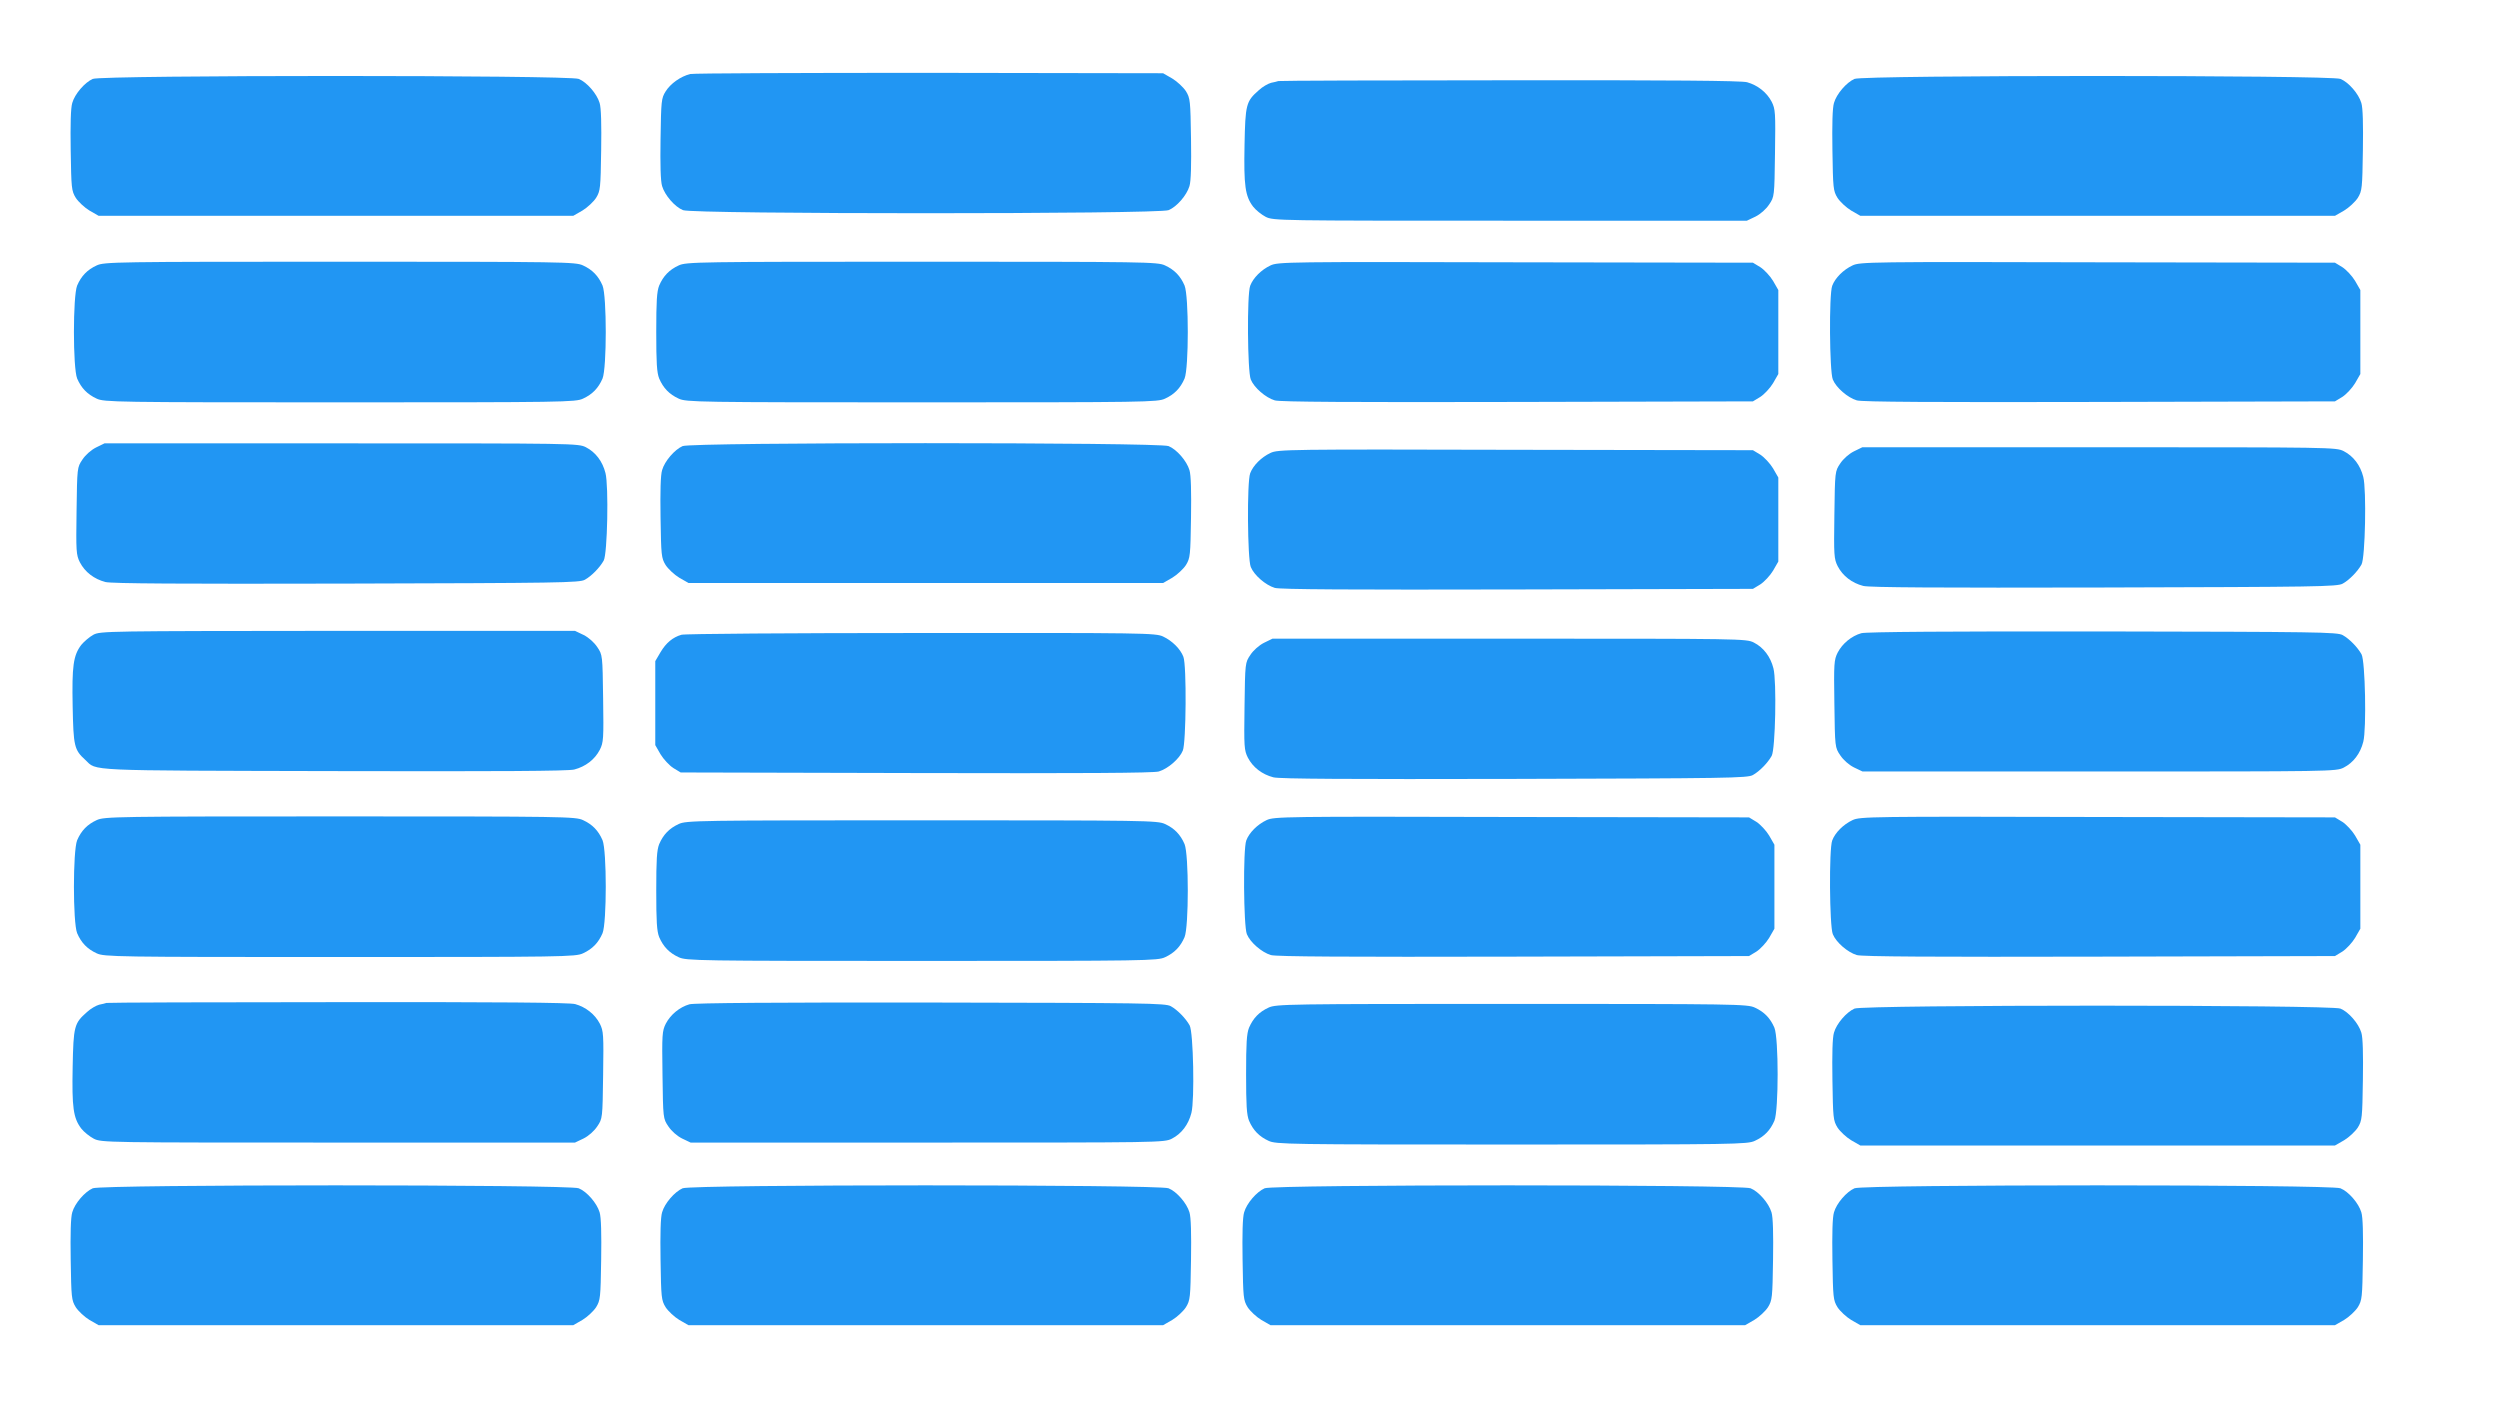
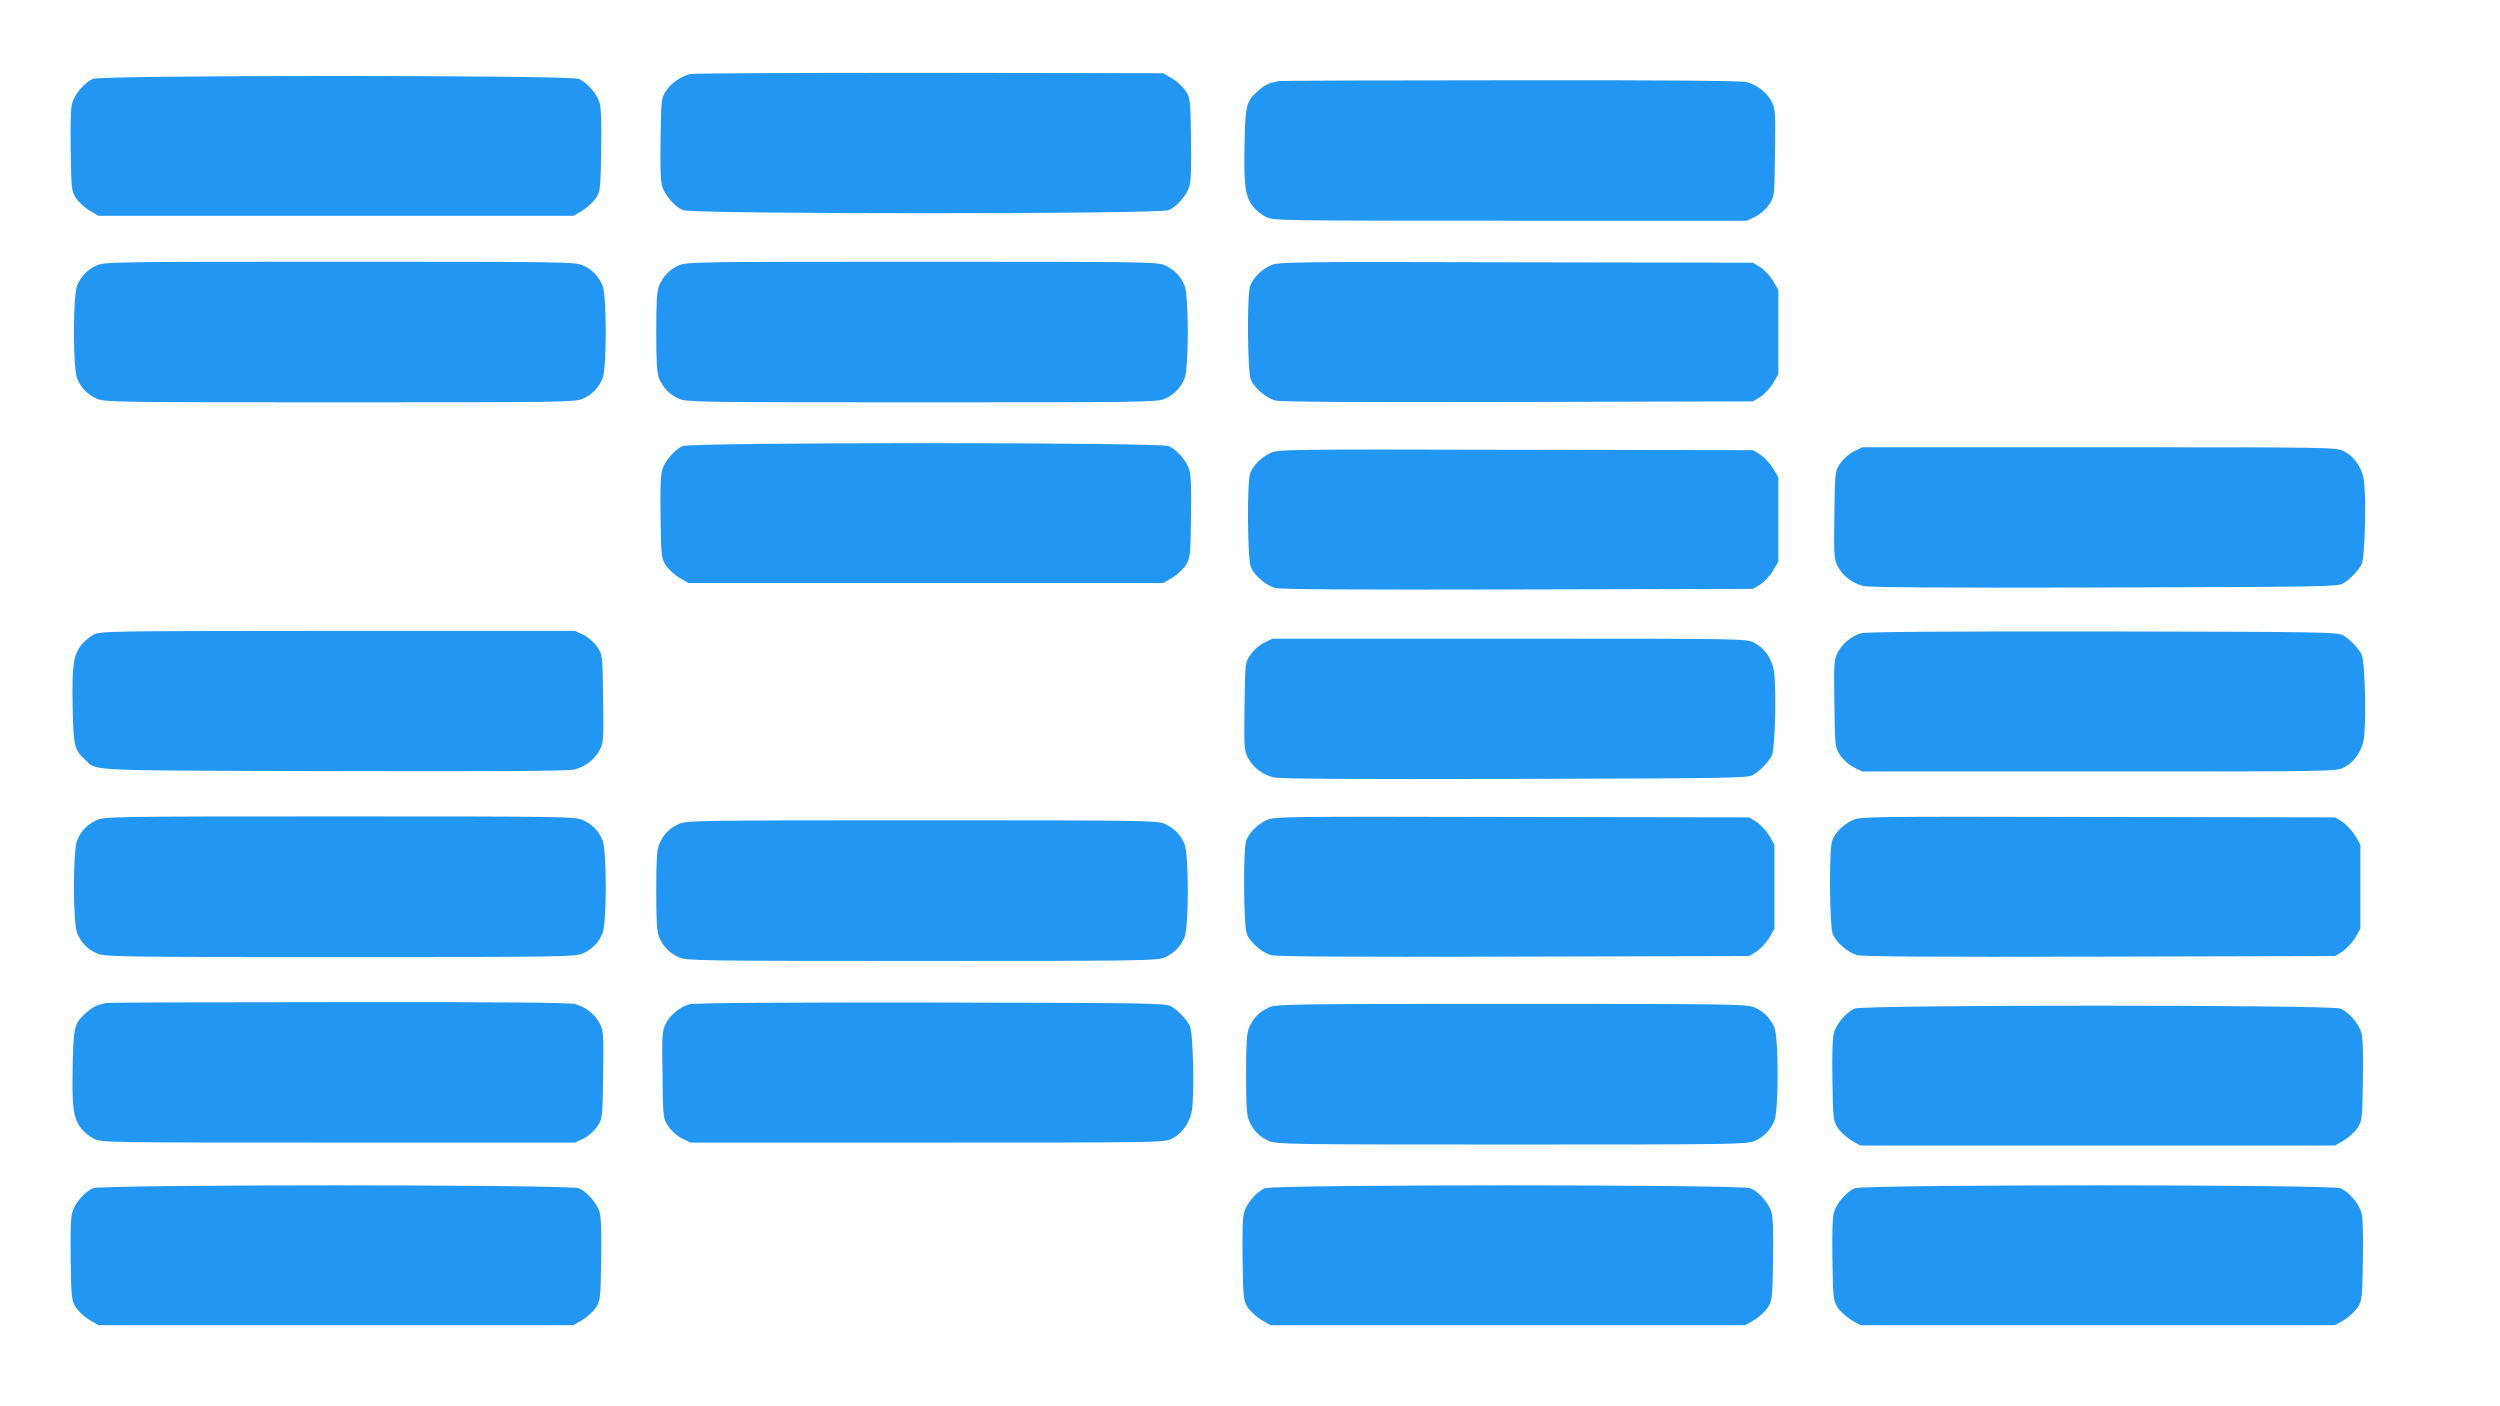
<svg xmlns="http://www.w3.org/2000/svg" version="1.0" width="1280pt" height="720pt" viewBox="0 0 1280 720" preserveAspectRatio="xMidYMid meet">
  <g transform="translate(0,720) scale(0.1,-0.1)" fill="#2196f3" stroke="none">
    <path d="M3534 6821 c-49 -12 -101 -49 -126 -89 -22 -35 -23 -48 -26 -242 -2 -132 0 -218 8 -243 14 -47 65 -106 107 -123 48 -21 2438 -21 2486 0 42 17 93 76 107 123 8 25 10 111 8 243 -3 194 -4 207 -26 243 -13 20 -45 50 -70 65 l-47 27 -1195 2 c-657 0 -1209 -2 -1226 -6z" />
    <path d="M475 6796 c-41 -18 -92 -77 -105 -123 -8 -25 -10 -111 -8 -243 3 -194 4 -207 26 -243 13 -20 45 -50 70 -65 l47 -27 1215 0 1215 0 47 27 c25 15 57 45 70 65 22 36 23 49 26 243 2 132 0 218 -8 243 -14 47 -65 106 -107 123 -47 20 -2443 20 -2488 0z" />
-     <path d="M9495 6796 c-41 -18 -92 -77 -105 -123 -8 -25 -10 -111 -8 -243 3 -194 4 -207 26 -243 13 -20 45 -50 70 -65 l47 -27 1215 0 1215 0 47 27 c25 15 57 45 70 65 22 36 23 49 26 243 2 132 0 218 -8 243 -14 47 -65 106 -107 123 -47 20 -2443 20 -2488 0z" />
    <path d="M6545 6785 c-5 -2 -22 -6 -37 -9 -15 -4 -44 -20 -63 -38 -65 -57 -69 -72 -73 -281 -4 -207 3 -261 44 -315 14 -18 43 -41 64 -52 39 -20 61 -20 1251 -20 l1213 0 44 21 c26 13 54 38 70 62 27 40 27 41 30 263 3 208 2 225 -17 263 -25 48 -72 85 -126 100 -28 8 -394 11 -1215 10 -646 0 -1179 -2 -1185 -4z" />
    <path d="M495 5841 c-48 -22 -79 -54 -100 -103 -22 -54 -22 -422 0 -476 21 -49 52 -81 100 -103 38 -18 95 -19 1245 -19 1150 0 1207 1 1245 19 48 22 79 54 100 103 22 54 22 422 0 476 -21 49 -52 81 -100 103 -38 18 -95 19 -1245 19 -1150 0 -1207 -1 -1245 -19z" />
    <path d="M3475 5841 c-48 -22 -79 -54 -100 -103 -12 -30 -15 -80 -15 -238 0 -158 3 -208 15 -238 21 -49 52 -81 100 -103 38 -18 95 -19 1245 -19 1150 0 1207 1 1245 19 48 22 79 54 100 103 22 54 22 422 0 476 -21 49 -52 81 -100 103 -38 18 -95 19 -1245 19 -1150 0 -1207 -1 -1245 -19z" />
    <path d="M6505 5841 c-47 -22 -89 -64 -104 -104 -17 -44 -14 -440 3 -480 17 -42 76 -93 123 -107 27 -8 392 -10 1243 -8 l1205 3 38 23 c20 13 50 45 65 70 l27 47 0 215 0 215 -27 47 c-15 25 -45 57 -65 70 l-38 23 -1215 2 c-1166 3 -1217 2 -1255 -16z" />
-     <path d="M9485 5841 c-47 -22 -89 -64 -104 -104 -17 -44 -14 -440 3 -480 17 -42 76 -93 123 -107 27 -8 392 -10 1243 -8 l1205 3 38 23 c20 13 50 45 65 70 l27 47 0 215 0 215 -27 47 c-15 25 -45 57 -65 70 l-38 23 -1215 2 c-1166 3 -1217 2 -1255 -16z" />
-     <path d="M492 4909 c-26 -13 -55 -39 -70 -62 -27 -40 -27 -41 -30 -263 -3 -208 -2 -225 17 -263 26 -50 73 -86 131 -101 32 -8 386 -10 1235 -8 1087 3 1193 4 1220 20 34 19 76 62 96 98 19 34 26 383 9 448 -15 60 -51 107 -100 132 -39 20 -61 20 -1252 20 l-1213 0 -43 -21z" />
    <path d="M3495 4916 c-41 -18 -92 -77 -105 -123 -8 -25 -10 -111 -8 -243 3 -194 4 -207 26 -243 13 -20 45 -50 70 -65 l47 -27 1215 0 1215 0 47 27 c25 15 57 45 70 65 22 36 23 49 26 243 2 132 0 218 -8 243 -14 47 -65 106 -107 123 -47 20 -2443 20 -2488 0z" />
    <path d="M9492 4889 c-26 -13 -55 -39 -70 -62 -27 -40 -27 -41 -30 -263 -3 -208 -2 -225 17 -263 26 -50 73 -86 131 -101 32 -8 386 -10 1235 -8 1087 3 1193 4 1220 20 34 19 76 62 96 98 19 34 26 383 9 448 -15 60 -51 107 -100 132 -39 20 -61 20 -1252 20 l-1213 0 -43 -21z" />
    <path d="M6505 4881 c-47 -22 -89 -64 -104 -104 -17 -44 -14 -440 3 -480 17 -42 76 -93 123 -107 27 -8 392 -10 1243 -8 l1205 3 38 23 c20 13 50 45 65 70 l27 47 0 215 0 215 -27 47 c-15 25 -45 57 -65 70 l-38 23 -1215 2 c-1166 3 -1217 2 -1255 -16z" />
    <path d="M478 3950 c-20 -11 -48 -35 -62 -52 -41 -54 -48 -109 -44 -315 4 -204 8 -222 65 -274 61 -57 -18 -54 1268 -57 849 -2 1203 0 1235 8 58 15 105 51 131 101 19 38 20 55 17 263 -3 222 -3 223 -30 263 -16 24 -44 49 -70 62 l-44 21 -1215 0 c-1184 -1 -1215 -1 -1251 -20z" />
    <path d="M9530 3958 c-50 -14 -97 -53 -121 -99 -19 -38 -20 -55 -17 -263 3 -222 3 -223 30 -263 16 -24 44 -49 70 -62 l44 -21 1213 0 c1190 0 1212 0 1251 20 49 25 85 72 100 132 17 65 10 414 -9 448 -20 36 -62 79 -96 98 -27 16 -132 17 -1230 19 -779 1 -1212 -2 -1235 -9z" />
-     <path d="M3489 3950 c-45 -13 -79 -42 -107 -89 l-27 -46 0 -215 0 -215 27 -47 c15 -25 45 -57 65 -70 l38 -23 1205 -3 c851 -2 1216 0 1243 8 47 14 106 65 123 107 17 40 20 436 3 480 -15 40 -57 82 -104 104 -38 18 -92 19 -1240 18 -660 0 -1212 -4 -1226 -9z" />
    <path d="M6472 3909 c-26 -13 -55 -39 -70 -62 -27 -40 -27 -41 -30 -263 -3 -208 -2 -225 17 -263 26 -50 73 -86 131 -101 32 -8 386 -10 1235 -8 1087 3 1193 4 1220 20 34 19 76 62 96 98 19 34 26 383 9 448 -15 60 -51 107 -100 132 -39 20 -61 20 -1252 20 l-1213 0 -43 -21z" />
    <path d="M495 3001 c-48 -22 -79 -54 -100 -103 -22 -54 -22 -422 0 -476 21 -49 52 -81 100 -103 38 -18 95 -19 1245 -19 1150 0 1207 1 1245 19 48 22 79 54 100 103 22 54 22 422 0 476 -21 49 -52 81 -100 103 -38 18 -95 19 -1245 19 -1150 0 -1207 -1 -1245 -19z" />
    <path d="M6485 3001 c-47 -22 -89 -64 -104 -104 -17 -44 -14 -440 3 -480 17 -42 76 -93 123 -107 27 -8 392 -10 1243 -8 l1205 3 38 23 c20 13 50 45 65 70 l27 47 0 215 0 215 -27 47 c-15 25 -45 57 -65 70 l-38 23 -1215 2 c-1166 3 -1217 2 -1255 -16z" />
    <path d="M9485 3001 c-47 -22 -89 -64 -104 -104 -17 -44 -14 -440 3 -480 17 -42 76 -93 123 -107 27 -8 392 -10 1243 -8 l1205 3 38 23 c20 13 50 45 65 70 l27 47 0 215 0 215 -27 47 c-15 25 -45 57 -65 70 l-38 23 -1215 2 c-1166 3 -1217 2 -1255 -16z" />
    <path d="M3475 2981 c-48 -22 -79 -54 -100 -103 -12 -30 -15 -80 -15 -238 0 -158 3 -208 15 -238 21 -49 52 -81 100 -103 38 -18 95 -19 1245 -19 1150 0 1207 1 1245 19 48 22 79 54 100 103 22 54 22 422 0 476 -21 49 -52 81 -100 103 -38 18 -95 19 -1245 19 -1150 0 -1207 -1 -1245 -19z" />
    <path d="M545 2065 c-5 -2 -22 -6 -37 -9 -15 -4 -44 -20 -63 -38 -65 -57 -69 -72 -73 -281 -4 -207 3 -261 44 -315 14 -18 43 -41 64 -52 39 -20 61 -20 1251 -20 l1213 0 44 21 c26 13 54 38 70 62 27 40 27 41 30 263 3 208 2 225 -17 263 -25 48 -72 85 -126 100 -28 8 -394 11 -1215 10 -646 0 -1179 -2 -1185 -4z" />
    <path d="M3530 2058 c-50 -14 -97 -53 -121 -99 -19 -38 -20 -55 -17 -263 3 -222 3 -223 30 -263 16 -24 44 -49 70 -62 l44 -21 1213 0 c1190 0 1212 0 1251 20 49 25 85 72 100 132 17 65 10 414 -9 448 -20 36 -62 79 -96 98 -27 16 -132 17 -1230 19 -779 1 -1212 -2 -1235 -9z" />
    <path d="M6495 2041 c-48 -22 -79 -54 -100 -103 -12 -30 -15 -80 -15 -238 0 -158 3 -208 15 -238 21 -49 52 -81 100 -103 38 -18 95 -19 1245 -19 1150 0 1207 1 1245 19 48 22 79 54 100 103 22 54 22 422 0 476 -21 49 -52 81 -100 103 -38 18 -95 19 -1245 19 -1150 0 -1207 -1 -1245 -19z" />
    <path d="M9495 2036 c-41 -18 -92 -77 -105 -123 -8 -25 -10 -111 -8 -243 3 -194 4 -207 26 -243 13 -20 45 -50 70 -65 l47 -27 1215 0 1215 0 47 27 c25 15 57 45 70 65 22 36 23 49 26 243 2 132 0 218 -8 243 -14 47 -65 106 -107 123 -47 20 -2443 20 -2488 0z" />
    <path d="M475 1116 c-41 -18 -92 -77 -105 -123 -8 -25 -10 -111 -8 -243 3 -194 4 -207 26 -243 13 -20 45 -50 70 -65 l47 -27 1215 0 1215 0 47 27 c25 15 57 45 70 65 22 36 23 49 26 243 2 132 0 218 -8 243 -14 47 -65 106 -107 123 -47 20 -2443 20 -2488 0z" />
-     <path d="M3495 1116 c-41 -18 -92 -77 -105 -123 -8 -25 -10 -111 -8 -243 3 -194 4 -207 26 -243 13 -20 45 -50 70 -65 l47 -27 1215 0 1215 0 47 27 c25 15 57 45 70 65 22 36 23 49 26 243 2 132 0 218 -8 243 -14 47 -65 106 -107 123 -47 20 -2443 20 -2488 0z" />
    <path d="M6475 1116 c-41 -18 -92 -77 -105 -123 -8 -25 -10 -111 -8 -243 3 -194 4 -207 26 -243 13 -20 45 -50 70 -65 l47 -27 1215 0 1215 0 47 27 c25 15 57 45 70 65 22 36 23 49 26 243 2 132 0 218 -8 243 -14 47 -65 106 -107 123 -47 20 -2443 20 -2488 0z" />
    <path d="M9495 1116 c-41 -18 -92 -77 -105 -123 -8 -25 -10 -111 -8 -243 3 -194 4 -207 26 -243 13 -20 45 -50 70 -65 l47 -27 1215 0 1215 0 47 27 c25 15 57 45 70 65 22 36 23 49 26 243 2 132 0 218 -8 243 -14 47 -65 106 -107 123 -47 20 -2443 20 -2488 0z" />
  </g>
</svg>